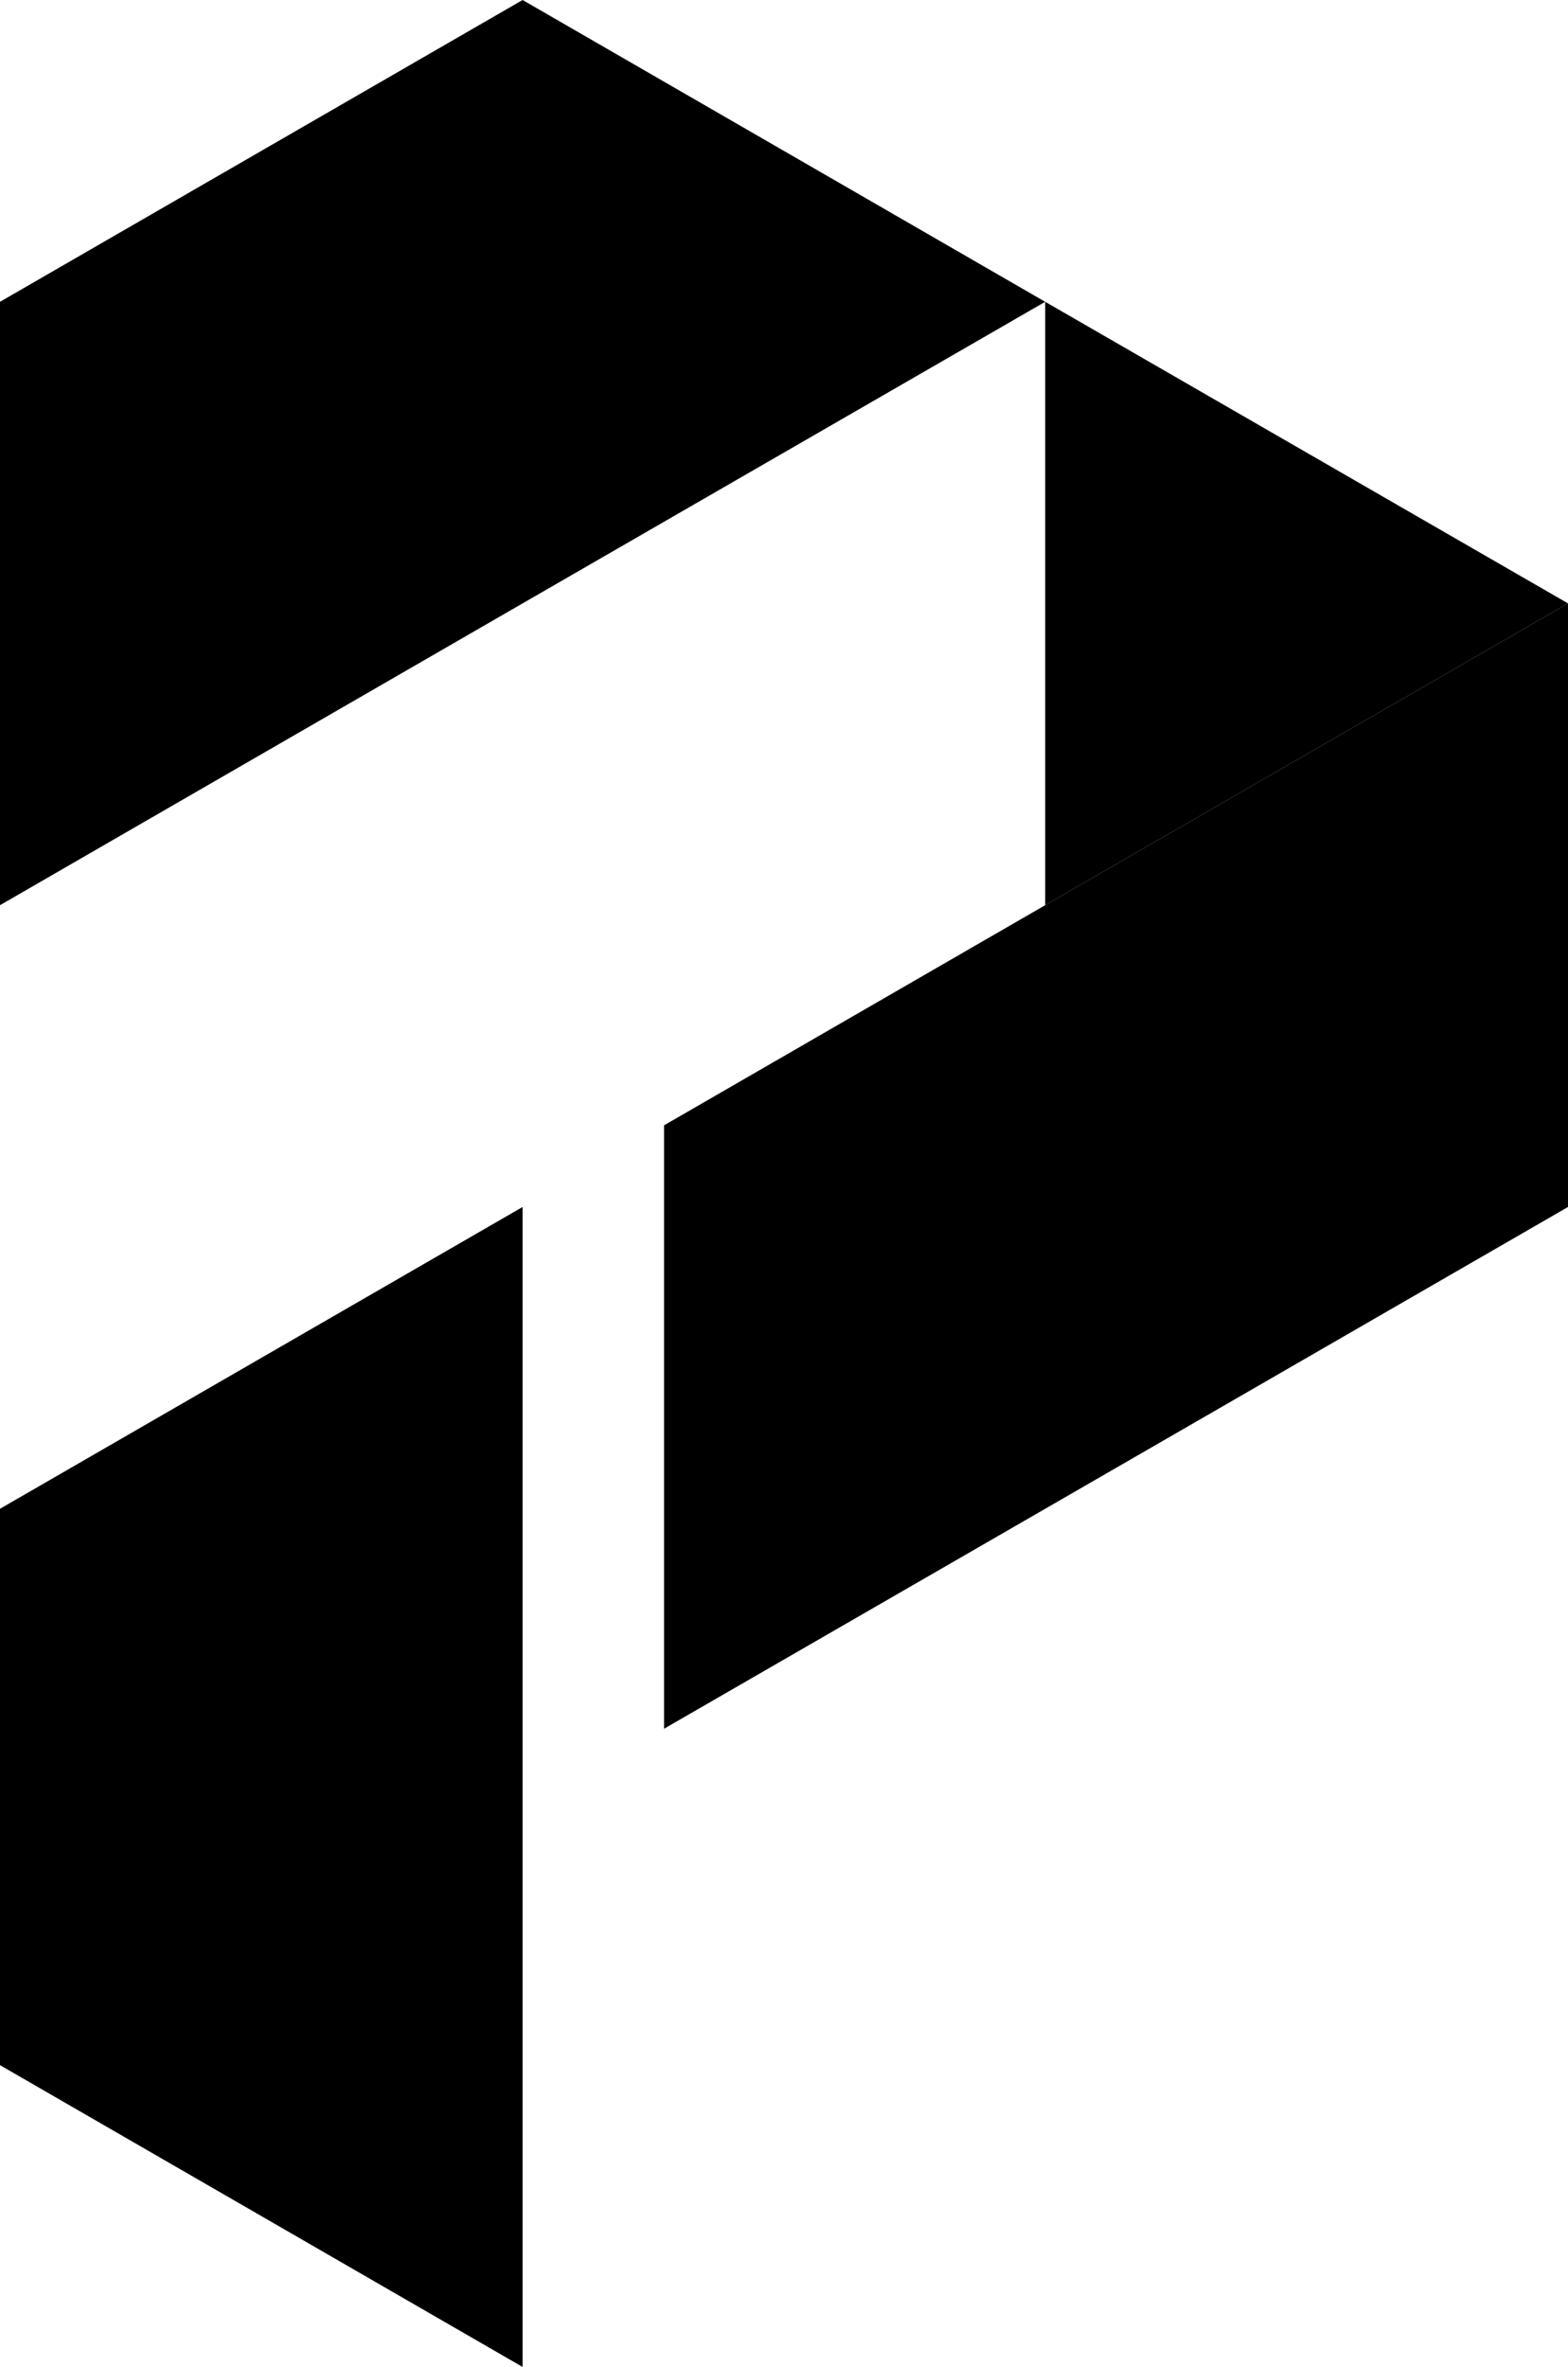
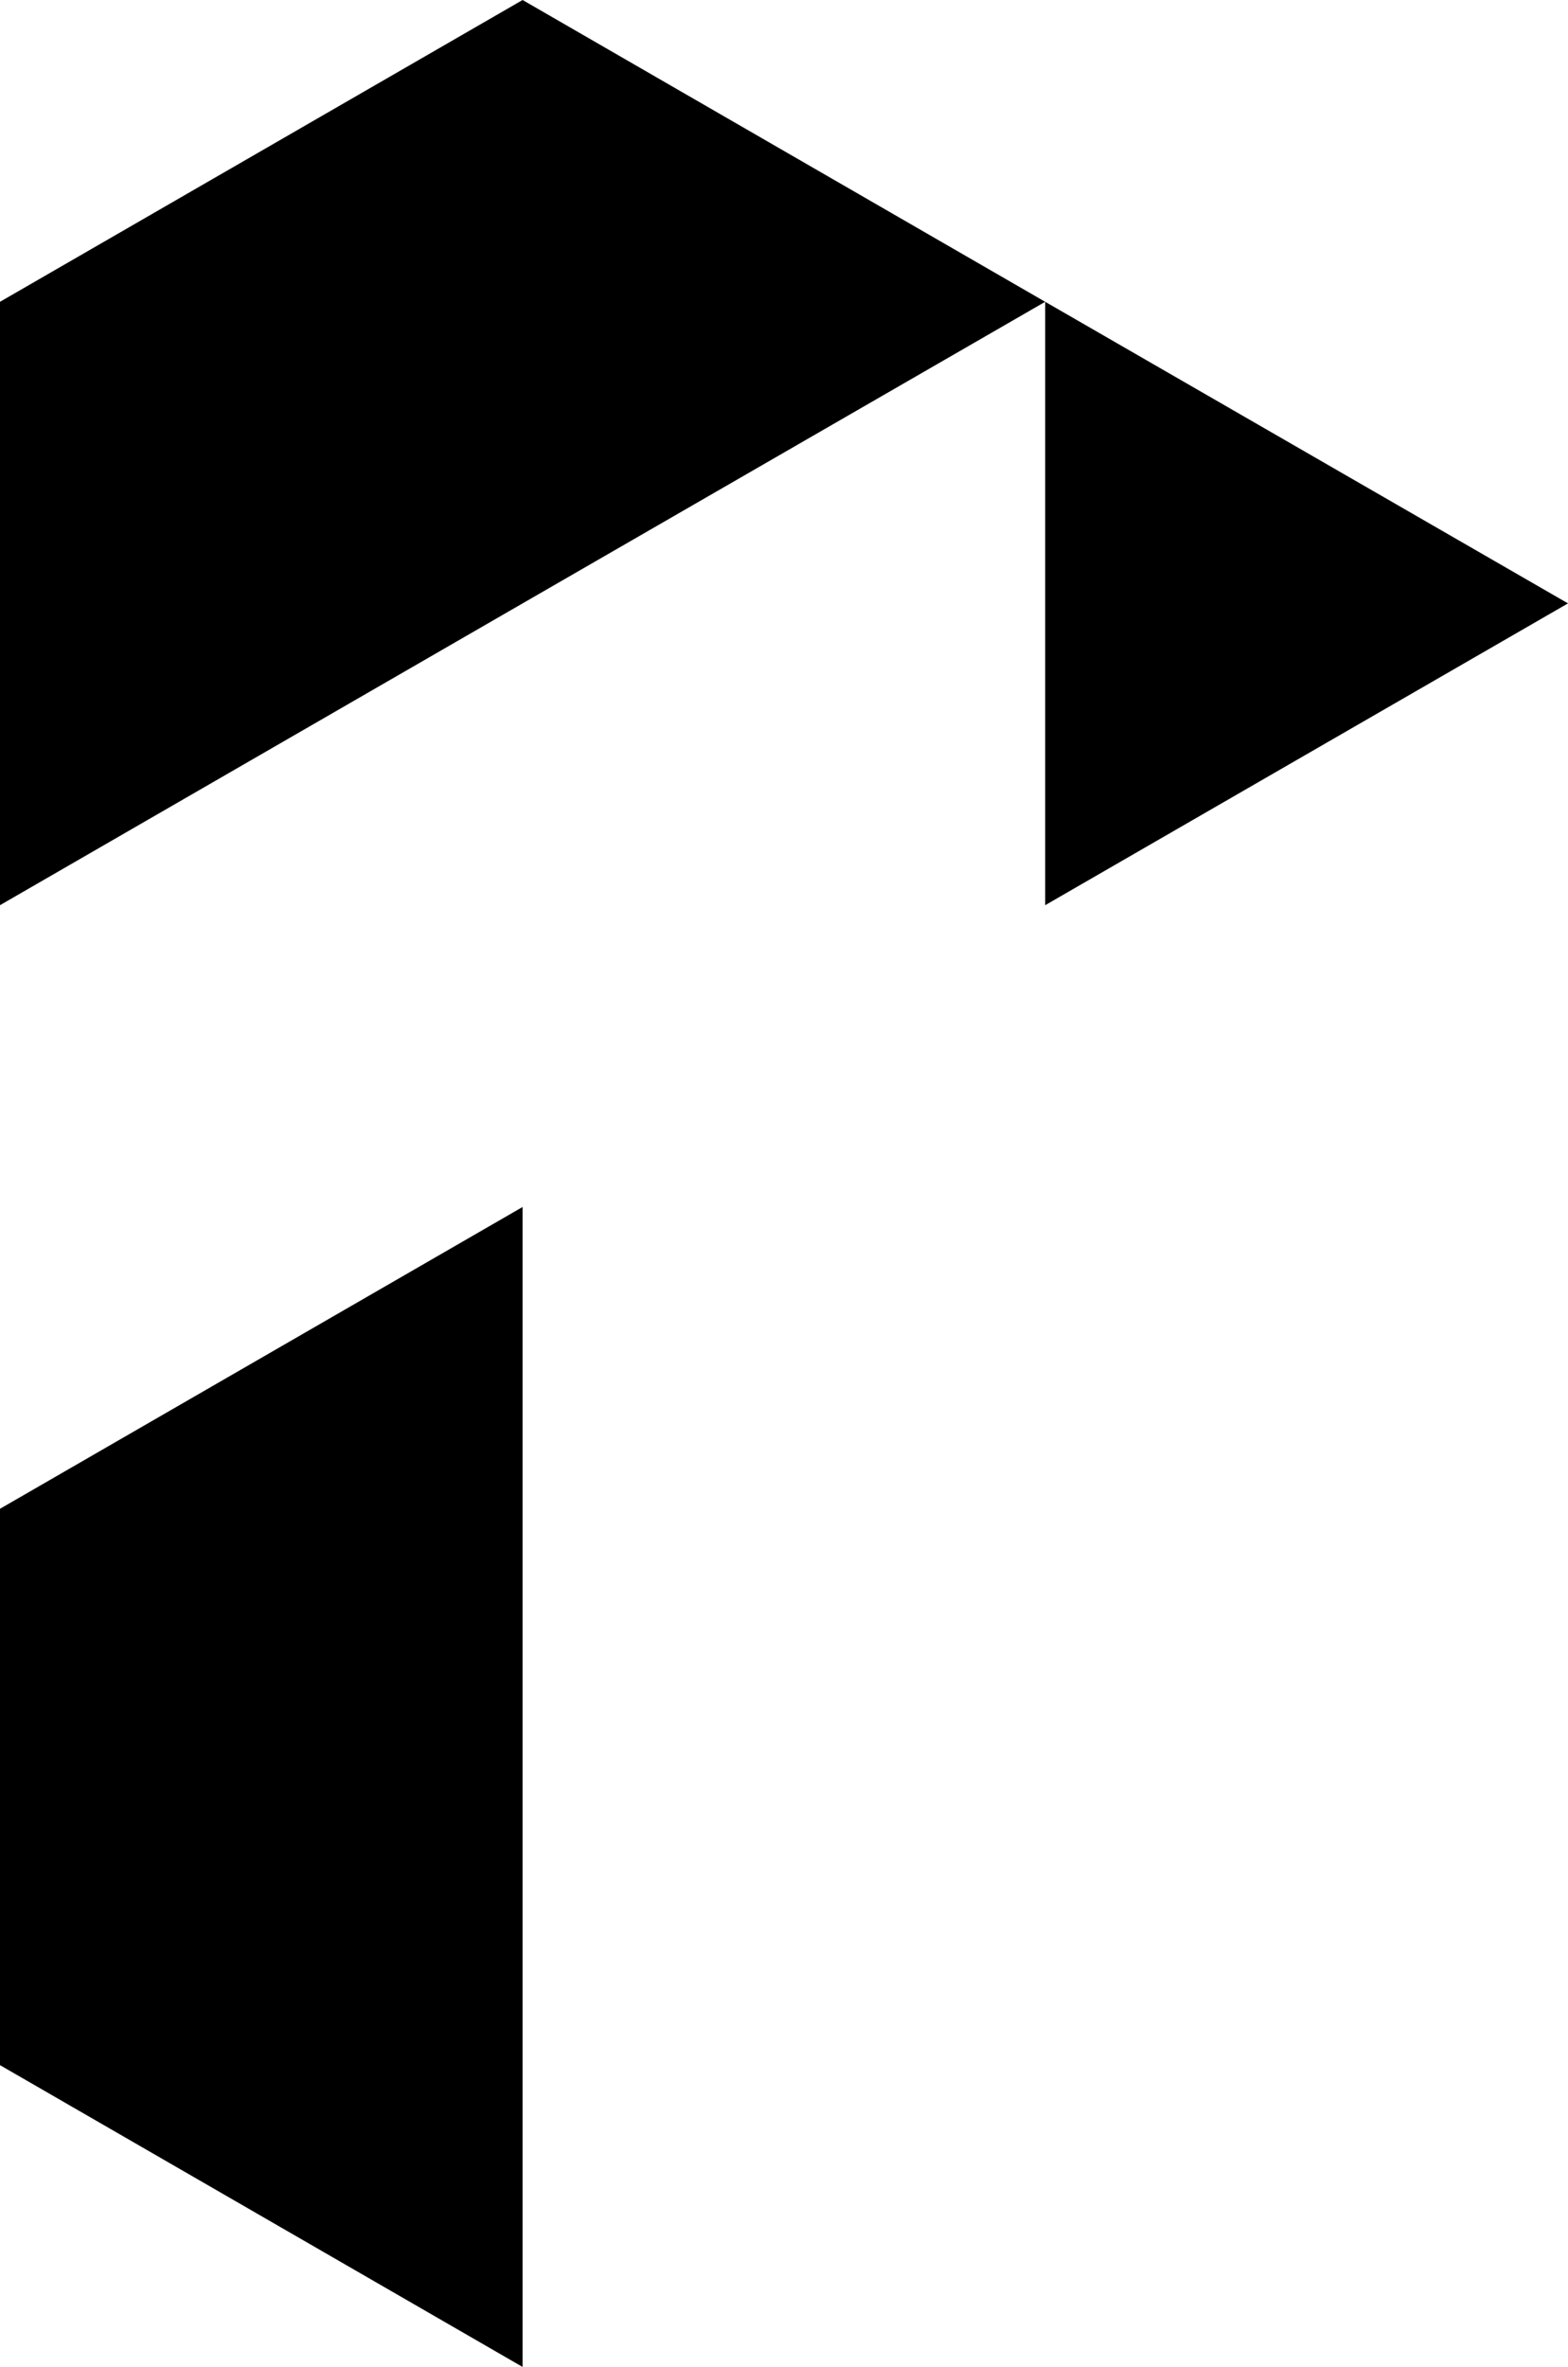
<svg xmlns="http://www.w3.org/2000/svg" clip-rule="evenodd" fill="#000000" fill-rule="evenodd" height="11278" image-rendering="optimizeQuality" preserveAspectRatio="xMidYMid meet" shape-rendering="geometricPrecision" text-rendering="geometricPrecision" version="1" viewBox="0.0 0.0 7471.0 11278.0" width="7471" zoomAndPan="magnify">
  <g>
    <g>
      <g id="change1_1">
        <path d="M194 9952L2490 11278 2490 8626 2490 5751 0 7189 0 9840z" fill="#000000" />
      </g>
      <g id="change2_1">
-         <path d="M3164 5362L3164 8237 4980 7189 7471 5751 7471 2875 4980 4313z" fill="#000000" />
-       </g>
+         </g>
      <g id="change1_2">
        <path d="M4980 4313L7471 2875 4980 1438z" fill="#000000" />
      </g>
      <g id="change3_1">
        <path d="M2490 2875L4980 1438 2490 0 0 1438 0 4313z" fill="#000000" />
      </g>
    </g>
  </g>
</svg>